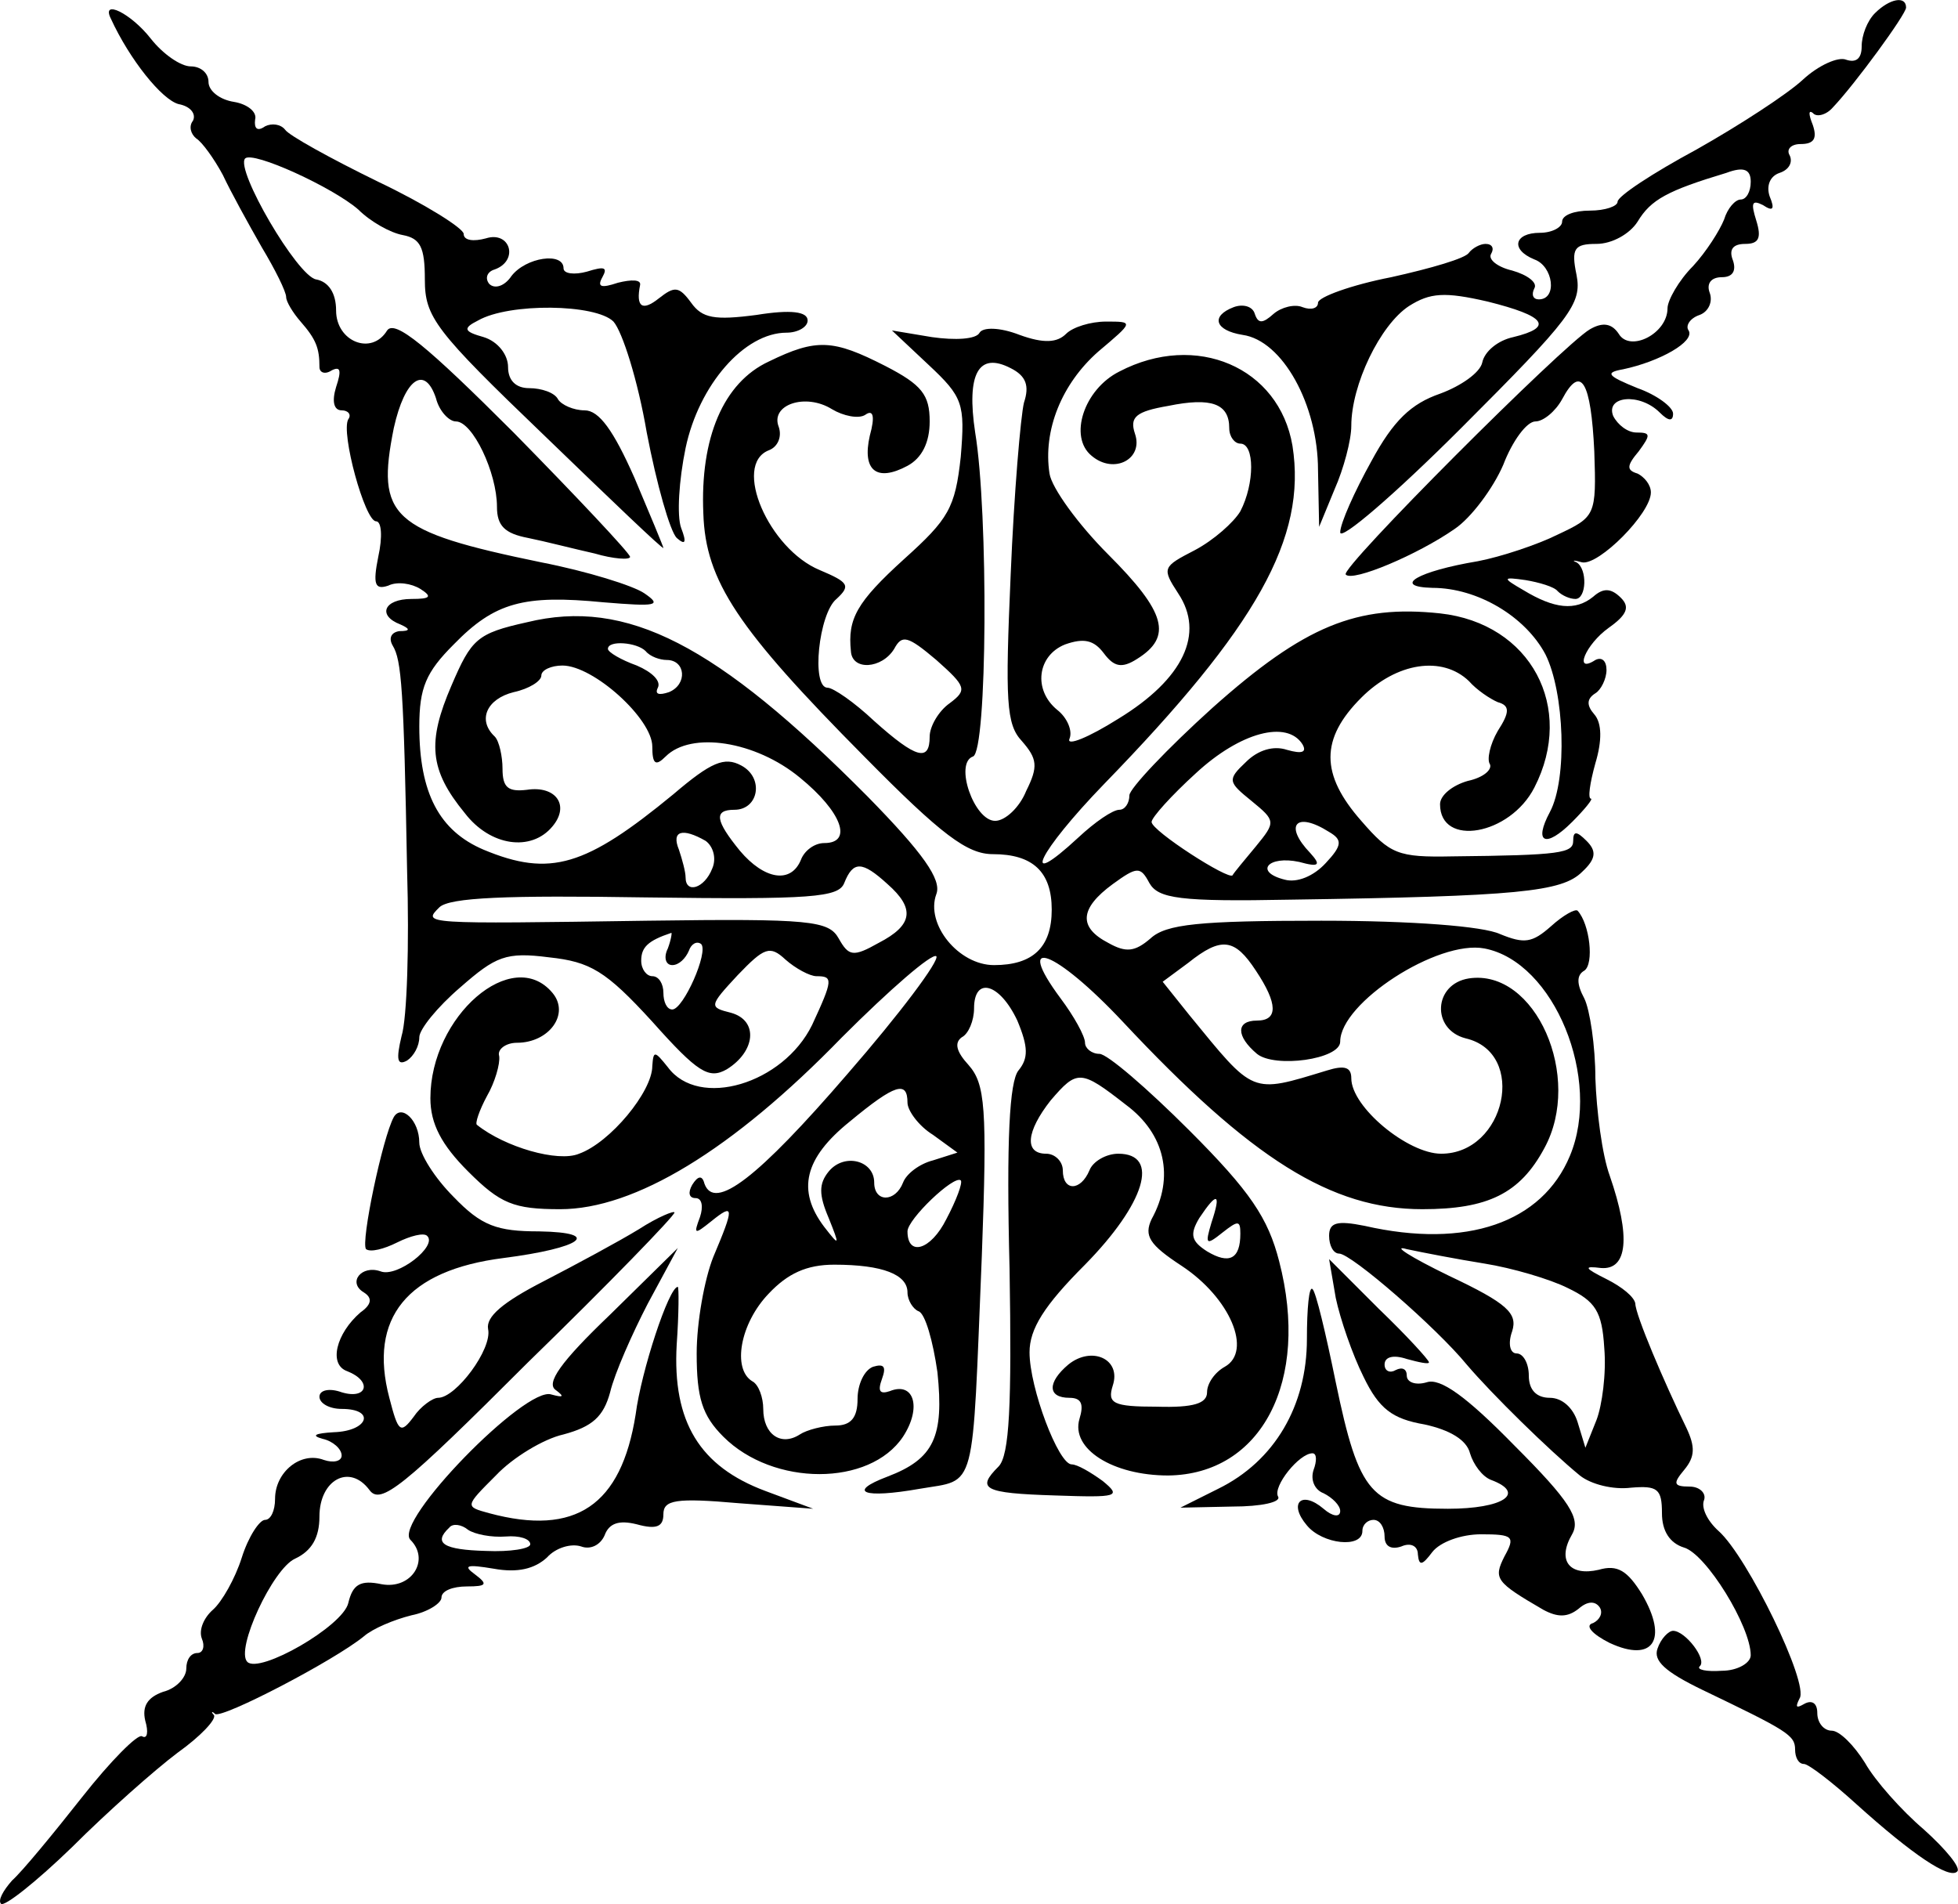
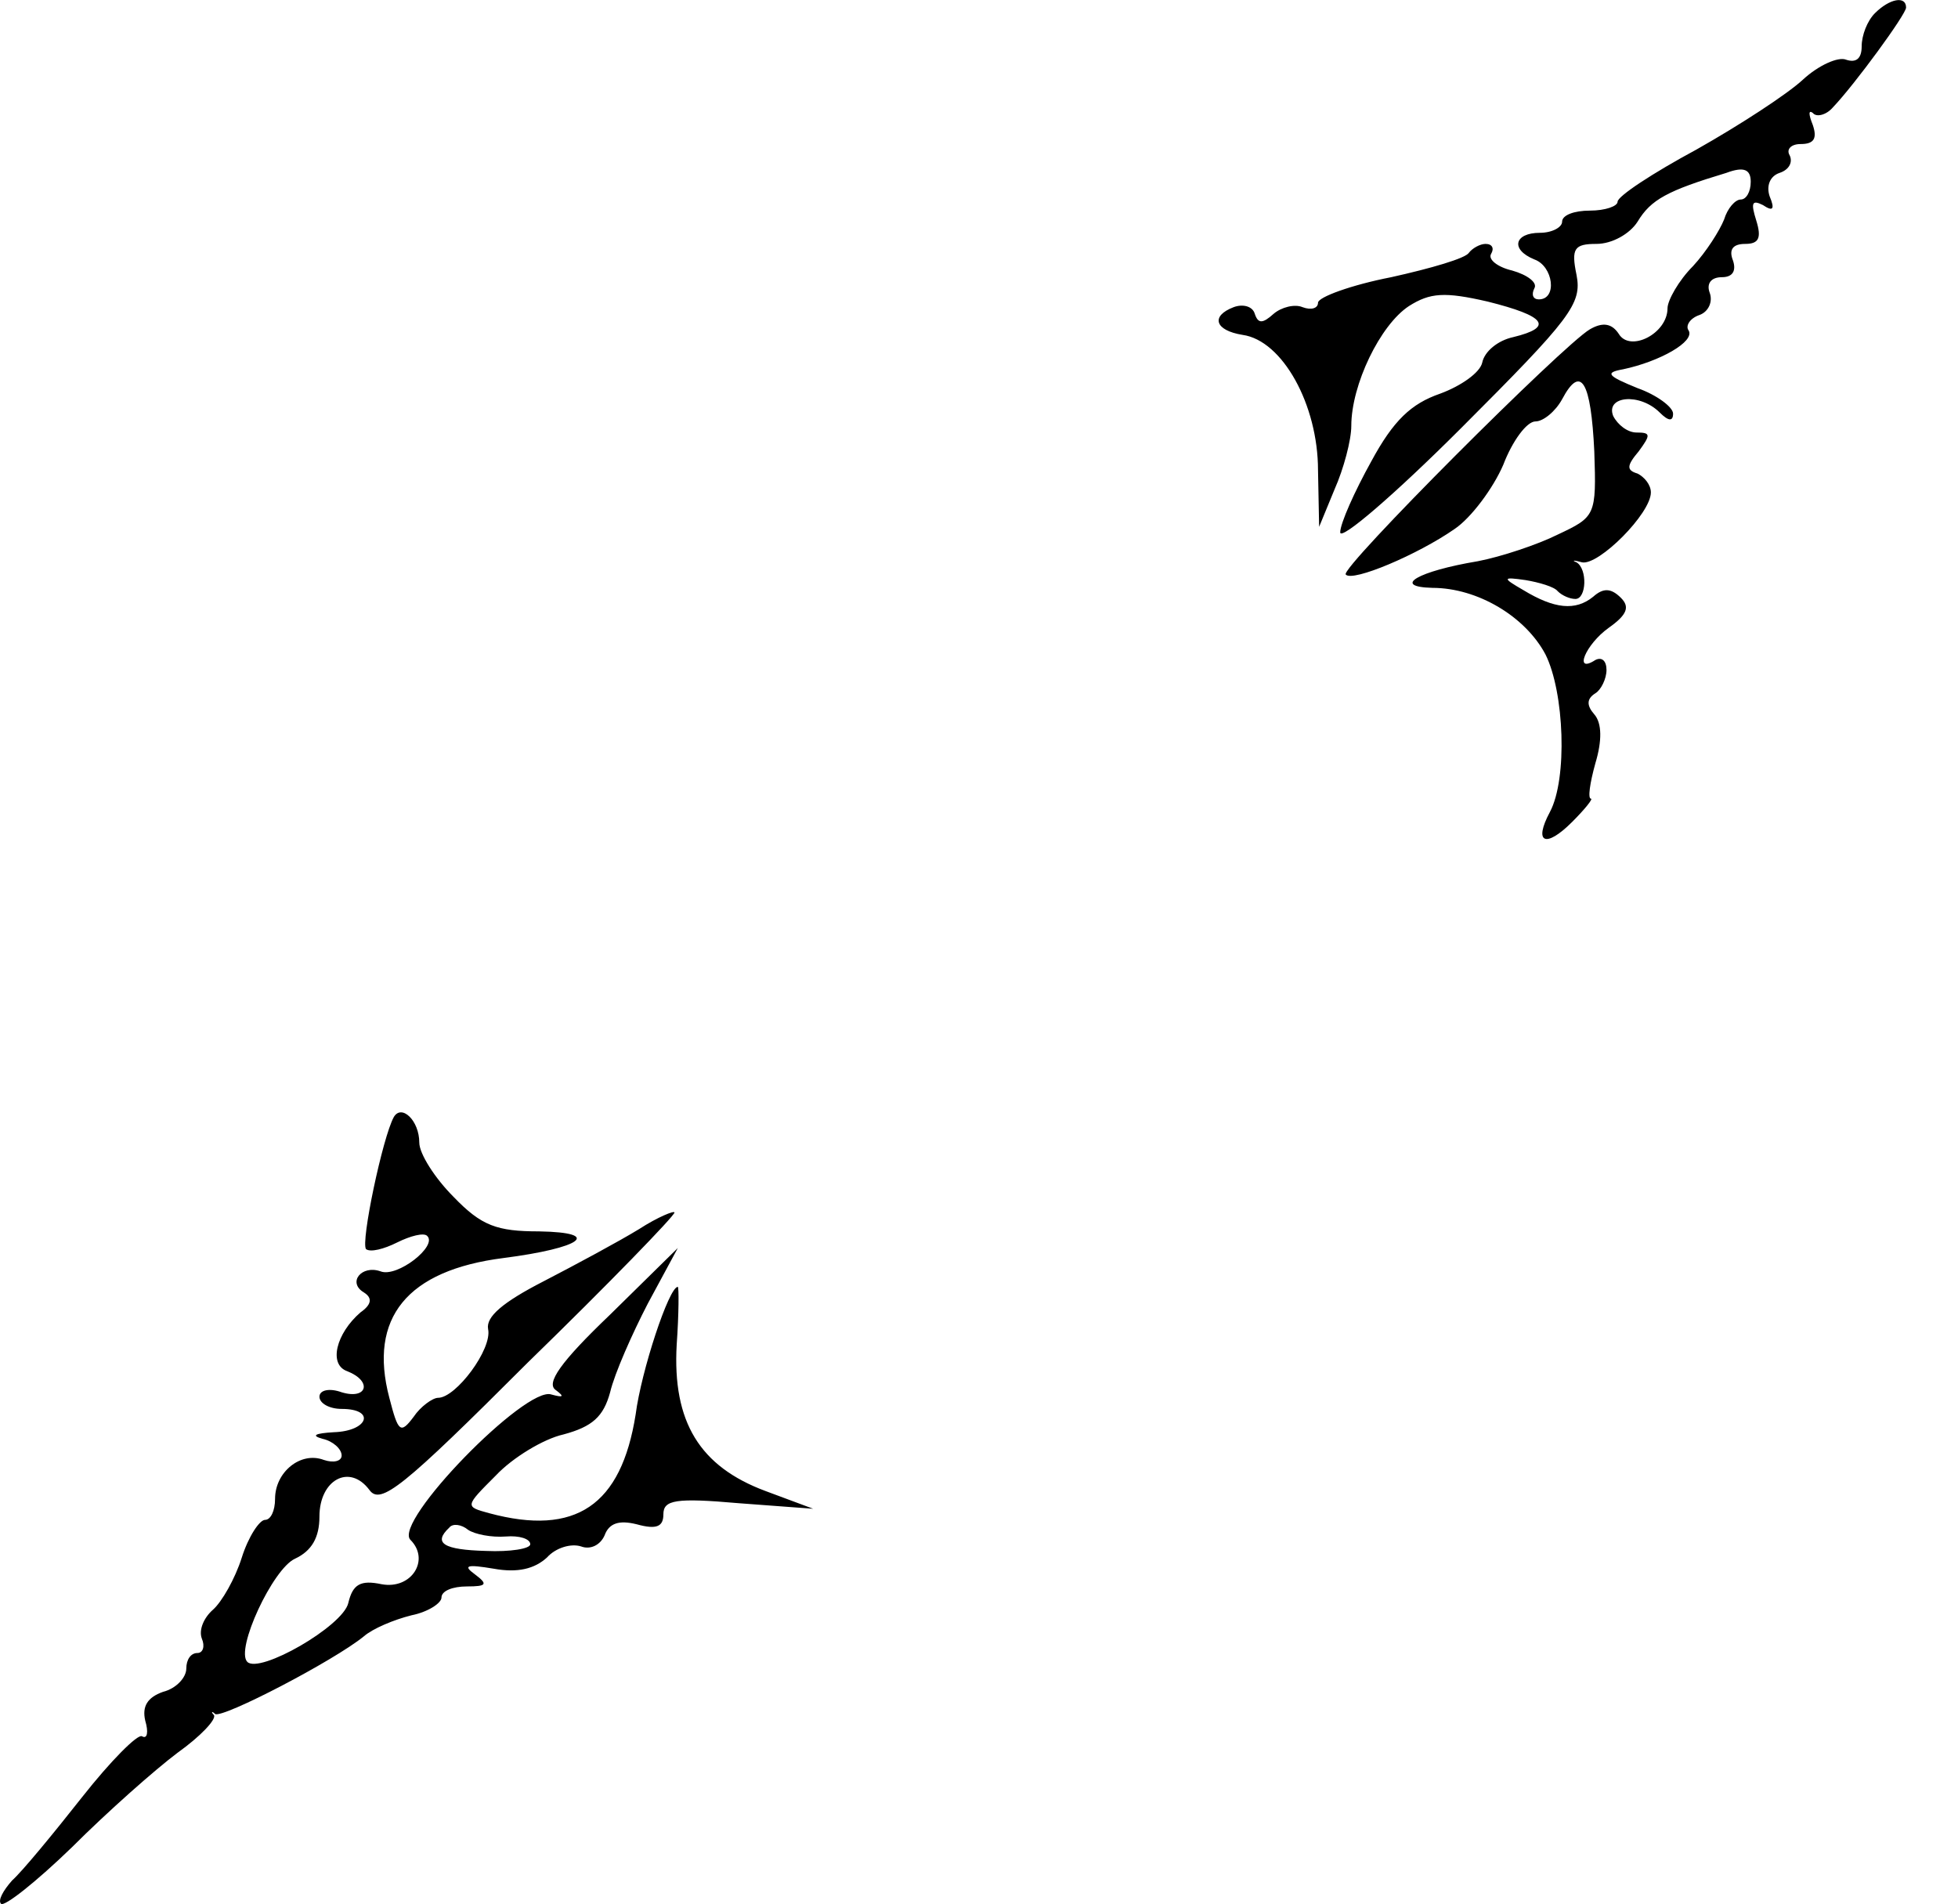
<svg xmlns="http://www.w3.org/2000/svg" version="1.0" width="176.474pt" height="171.636pt" viewBox="0 0 176.474 171.636" preserveAspectRatio="xMidYMid meet">
  <g transform="translate(-33.208,190.982) scale(0.1,-0.1)" fill="#000000" stroke="none">
    <path d="M2022 1898 c-7 -7 -12 -20 -12 -30 0 -11 -5 -15 -14 -12 -7 3 -25 -5 -39 -18 -14 -13 -57 -41 -96 -63 -39 -21 -71 -42 -71 -47 0 -4 -11 -8 -25 -8 -14 0 -25 -4 -25 -10 0 -5 -9 -10 -20 -10 -23 0 -27 -15 -5 -24 17 -6 21 -36 4 -36 -5 0 -7 4 -4 10 3 5 -6 12 -20 16 -13 3 -22 10 -19 15 3 5 1 9 -5 9 -5 0 -12 -4 -15 -8 -3 -5 -34 -14 -70 -22 -36 -7 -66 -18 -66 -23 0 -5 -6 -7 -14 -4 -7 3 -19 0 -26 -6 -10 -9 -14 -9 -17 0 -2 7 -11 9 -19 6 -21 -8 -17 -21 8 -25 36 -5 68 -63 68 -122 l1 -51 14 34 c8 18 15 44 15 57 0 37 26 91 52 108 19 12 32 13 71 4 52 -13 60 -23 23 -32 -14 -3 -26 -13 -28 -23 -2 -9 -19 -21 -38 -28 -26 -9 -42 -24 -62 -61 -15 -27 -28 -56 -28 -64 0 -8 49 34 109 94 99 99 109 112 104 138 -5 24 -2 28 18 28 14 0 30 9 37 20 12 20 27 28 80 44 16 6 22 3 22 -8 0 -9 -4 -16 -9 -16 -5 0 -12 -8 -15 -18 -4 -10 -16 -29 -28 -42 -13 -13 -23 -31 -23 -38 0 -23 -34 -40 -44 -23 -6 9 -14 11 -26 4 -24 -14 -226 -216 -220 -221 6 -7 65 18 98 41 15 10 35 37 44 58 8 21 21 39 29 39 7 0 18 9 24 20 17 32 26 16 29 -47 2 -58 1 -59 -33 -75 -18 -9 -51 -20 -72 -24 -54 -9 -78 -23 -41 -24 41 0 84 -26 102 -60 17 -34 20 -112 4 -142 -15 -28 -4 -33 20 -9 12 12 19 21 17 21 -3 0 -1 14 4 32 6 20 6 36 -1 44 -7 8 -7 14 1 19 5 3 10 13 10 21 0 8 -4 12 -10 9 -20 -13 -9 14 12 29 17 12 19 19 11 27 -9 9 -16 9 -25 1 -16 -13 -35 -11 -63 6 -19 11 -19 12 2 9 12 -2 26 -6 29 -10 4 -4 11 -7 16 -7 10 0 11 27 1 33 -5 2 -2 2 5 0 15 -3 62 44 62 63 0 7 -6 14 -12 17 -10 3 -10 7 1 20 11 15 11 17 -2 17 -8 0 -17 7 -21 15 -7 18 24 21 42 3 8 -8 12 -8 12 -1 0 6 -15 17 -32 23 -27 11 -30 14 -13 17 33 7 65 25 59 35 -3 4 1 11 10 14 8 3 12 12 9 20 -3 8 1 14 11 14 10 0 13 6 10 15 -4 10 0 15 11 15 12 0 15 5 10 21 -5 16 -4 19 6 14 9 -6 11 -4 6 8 -3 9 0 18 9 21 9 3 12 10 9 16 -3 5 1 10 10 10 12 0 15 5 11 17 -4 10 -4 14 0 11 3 -4 12 -2 18 5 20 21 66 84 66 90 0 11 -15 8 -28 -5z" />
-     <path d="M432 1893 c17 -37 46 -73 61 -77 11 -2 16 -9 13 -15 -4 -5 -2 -12 3 -16 5 -3 16 -18 24 -33 7 -15 23 -44 35 -65 12 -20 22 -40 22 -45 0 -4 6 -14 13 -22 14 -16 17 -24 17 -41 0 -5 5 -7 11 -3 8 4 9 0 4 -15 -4 -13 -2 -21 5 -21 6 0 9 -4 6 -8 -7 -12 15 -92 25 -92 5 0 6 -14 2 -32 -5 -25 -3 -30 9 -26 8 4 21 2 29 -3 11 -7 9 -9 -8 -9 -25 0 -31 -15 -10 -23 9 -4 9 -6 -1 -6 -7 -1 -10 -6 -6 -13 8 -13 10 -39 13 -203 2 -66 0 -133 -5 -149 -5 -21 -4 -27 5 -22 6 4 11 13 11 21 0 7 16 27 37 45 32 28 41 32 80 27 37 -4 51 -12 93 -58 41 -46 51 -52 67 -43 26 16 29 44 4 51 -20 5 -20 6 6 34 24 25 29 27 43 14 9 -8 22 -15 28 -15 15 0 15 -3 -4 -44 -26 -53 -102 -76 -130 -38 -12 15 -13 15 -14 1 0 -23 -38 -69 -66 -79 -19 -8 -67 6 -92 26 -2 1 2 13 9 26 7 12 12 29 11 36 -2 6 6 12 16 12 29 0 48 26 32 45 -36 43 -110 -21 -110 -95 0 -23 10 -42 34 -66 29 -29 41 -34 83 -34 67 0 155 53 254 155 43 43 81 76 85 73 3 -4 -33 -52 -80 -106 -81 -94 -120 -124 -129 -99 -2 8 -6 7 -11 -1 -4 -7 -3 -12 3 -12 6 0 7 -8 4 -17 -6 -16 -5 -16 10 -4 21 17 21 13 2 -32 -8 -20 -15 -59 -15 -87 0 -40 5 -56 24 -75 45 -45 132 -45 162 0 17 26 10 50 -12 41 -9 -3 -11 0 -7 11 4 11 2 14 -8 11 -8 -3 -14 -16 -14 -29 0 -17 -6 -24 -20 -24 -11 0 -26 -4 -32 -8 -17 -11 -33 0 -33 23 0 10 -4 22 -10 25 -18 11 -11 52 15 79 17 18 34 26 59 26 44 0 66 -9 66 -25 0 -7 5 -15 10 -17 6 -2 13 -27 17 -55 6 -58 -3 -78 -45 -94 -37 -14 -22 -20 29 -11 52 9 47 -7 56 210 5 134 3 155 -12 172 -11 12 -13 20 -6 25 6 3 11 15 11 26 0 29 23 23 39 -11 10 -24 10 -34 1 -45 -8 -10 -11 -62 -8 -179 2 -122 0 -168 -10 -178 -20 -20 -14 -24 51 -26 57 -2 60 -1 43 13 -11 8 -23 15 -28 15 -12 0 -38 69 -38 101 0 21 13 42 50 79 54 55 68 100 30 100 -11 0 -23 -7 -26 -15 -8 -19 -24 -19 -24 0 0 8 -7 15 -15 15 -20 0 -18 20 4 48 24 28 27 28 68 -4 35 -26 44 -65 23 -103 -7 -15 -2 -23 27 -42 44 -29 64 -77 39 -91 -9 -5 -16 -15 -16 -23 0 -10 -12 -14 -45 -13 -40 0 -45 3 -40 19 8 24 -19 36 -40 19 -19 -16 -19 -30 1 -30 11 0 13 -6 9 -19 -8 -27 30 -51 80 -51 84 1 128 85 100 193 -10 39 -26 63 -81 118 -38 38 -74 69 -81 69 -7 0 -13 5 -13 10 0 6 -10 24 -22 40 -43 58 -5 44 56 -21 116 -124 188 -169 270 -169 59 0 88 14 110 55 35 64 -8 162 -68 153 -32 -5 -34 -46 -3 -54 56 -13 36 -104 -22 -104 -30 0 -81 42 -81 68 0 10 -6 12 -22 7 -69 -21 -65 -22 -124 50 l-24 30 23 17 c30 24 42 22 61 -7 20 -30 20 -45 1 -45 -19 0 -19 -14 0 -30 16 -13 75 -5 75 11 0 35 88 92 130 84 63 -12 106 -118 77 -187 -25 -60 -93 -84 -185 -63 -25 5 -32 3 -32 -9 0 -9 4 -16 9 -16 11 0 88 -67 115 -100 23 -27 74 -77 102 -100 10 -8 30 -13 46 -11 24 2 28 -1 28 -23 0 -16 7 -27 20 -31 20 -6 60 -71 60 -97 0 -7 -12 -14 -26 -14 -14 -1 -23 1 -20 4 7 6 -13 32 -24 32 -4 0 -11 -7 -14 -16 -4 -11 7 -21 40 -37 77 -37 84 -41 84 -54 0 -7 3 -13 8 -13 4 0 25 -16 47 -36 51 -46 84 -68 91 -61 4 3 -10 20 -30 38 -20 17 -44 44 -53 60 -10 16 -23 29 -30 29 -7 0 -13 7 -13 16 0 9 -5 12 -12 8 -7 -4 -8 -3 -4 5 9 13 -47 128 -73 151 -10 9 -16 21 -13 28 2 6 -4 12 -13 12 -15 0 -15 3 -5 15 10 12 10 21 2 38 -20 41 -46 102 -46 112 -1 6 -12 15 -26 22 -20 10 -21 12 -5 10 24 -2 27 28 8 83 -7 19 -12 59 -13 88 0 29 -5 62 -10 72 -7 13 -7 21 0 25 9 6 5 42 -6 54 -2 2 -13 -4 -24 -14 -17 -15 -24 -16 -46 -7 -15 7 -79 12 -161 12 -110 0 -140 -3 -154 -16 -14 -12 -22 -13 -38 -4 -27 14 -26 31 4 53 22 16 25 16 33 1 8 -14 27 -17 128 -15 204 3 244 7 262 25 13 12 13 19 4 28 -9 9 -12 9 -12 0 0 -11 -11 -13 -109 -14 -49 -1 -56 2 -82 32 -37 42 -37 74 0 111 32 32 73 38 97 15 7 -8 19 -16 26 -19 11 -3 11 -9 0 -26 -7 -12 -10 -26 -7 -30 2 -5 -6 -12 -20 -15 -14 -4 -25 -13 -25 -21 0 -39 63 -28 85 15 37 72 -3 148 -85 157 -75 8 -122 -11 -205 -85 -41 -37 -75 -73 -75 -79 0 -7 -4 -13 -9 -13 -6 0 -22 -11 -37 -25 -54 -50 -36 -13 23 48 138 142 183 222 170 305 -12 71 -87 103 -156 67 -32 -16 -46 -59 -25 -76 20 -17 47 -3 39 20 -5 15 1 20 30 25 39 8 55 2 55 -20 0 -8 5 -14 10 -14 13 0 13 -36 0 -61 -6 -10 -24 -26 -41 -35 -29 -15 -30 -16 -15 -39 24 -36 5 -77 -54 -113 -27 -17 -47 -25 -44 -18 3 7 -2 19 -11 26 -22 18 -18 49 7 59 17 6 26 4 35 -8 9 -12 16 -14 30 -5 32 20 26 42 -26 94 -27 27 -51 60 -53 73 -6 39 11 81 44 110 32 27 32 27 7 27 -14 0 -30 -5 -36 -11 -8 -8 -20 -9 -42 -1 -18 7 -33 7 -36 2 -3 -6 -22 -7 -43 -4 l-36 6 33 -31 c31 -29 33 -35 29 -83 -5 -46 -11 -56 -51 -92 -43 -39 -51 -54 -48 -83 1 -18 28 -16 39 2 7 13 12 12 38 -10 27 -24 28 -27 12 -39 -10 -7 -18 -21 -18 -30 0 -23 -12 -20 -50 14 -18 17 -37 30 -42 30 -15 0 -8 67 8 80 13 12 11 15 -15 26 -46 19 -79 95 -46 108 8 3 12 12 9 21 -8 20 24 31 48 16 10 -6 24 -9 30 -5 7 5 9 -1 4 -19 -7 -31 6 -42 34 -27 13 7 20 21 20 40 0 24 -7 33 -40 50 -47 24 -62 25 -105 4 -41 -19 -62 -69 -59 -137 2 -61 31 -104 145 -219 70 -71 93 -88 116 -88 36 0 53 -16 53 -50 0 -34 -17 -50 -52 -50 -32 0 -62 37 -52 64 5 13 -12 37 -62 88 -136 137 -217 179 -307 157 -45 -10 -50 -15 -68 -57 -22 -51 -20 -76 12 -115 23 -30 60 -35 79 -12 16 19 3 37 -23 33 -17 -2 -22 2 -22 19 0 11 -3 25 -7 29 -16 15 -7 34 17 40 14 3 25 10 25 15 0 5 9 9 19 9 28 0 81 -48 81 -73 0 -16 3 -18 12 -9 23 23 81 14 121 -19 38 -31 48 -59 22 -59 -9 0 -18 -7 -21 -15 -9 -22 -33 -18 -55 8 -22 27 -24 37 -5 37 22 0 27 29 6 40 -15 8 -27 3 -61 -26 -79 -65 -111 -75 -171 -50 -40 17 -58 51 -58 111 0 35 6 49 31 74 37 38 63 45 135 38 48 -4 53 -3 37 8 -10 7 -52 20 -93 28 -136 28 -149 41 -133 121 10 45 28 57 38 27 3 -12 12 -21 18 -21 15 0 37 -46 37 -77 0 -17 7 -24 28 -28 15 -3 42 -10 60 -14 17 -5 32 -6 32 -3 -1 4 -48 54 -105 112 -78 78 -107 102 -114 92 -14 -23 -46 -10 -46 18 0 16 -7 26 -18 28 -17 3 -73 99 -64 109 7 7 79 -26 102 -46 11 -11 29 -21 40 -23 16 -3 20 -11 20 -40 0 -34 9 -46 108 -141 59 -57 107 -103 107 -101 0 1 -12 30 -26 63 -19 43 -32 61 -45 61 -10 0 -21 5 -24 10 -3 6 -15 10 -26 10 -12 0 -19 7 -19 19 0 11 -9 23 -22 27 -18 5 -19 8 -5 15 28 16 106 15 122 -1 8 -9 22 -53 30 -100 9 -47 21 -89 27 -95 8 -7 9 -4 4 9 -4 11 -2 43 4 72 12 57 53 104 91 104 10 0 19 5 19 11 0 8 -15 10 -46 5 -38 -5 -49 -3 -59 11 -11 15 -15 15 -29 4 -15 -12 -21 -8 -17 12 1 5 -8 5 -20 2 -15 -5 -19 -4 -14 5 5 9 2 10 -14 5 -11 -3 -21 -2 -21 3 0 15 -34 10 -47 -7 -6 -9 -15 -12 -20 -7 -4 5 -2 11 5 13 22 8 14 35 -8 28 -11 -3 -20 -2 -20 4 0 5 -35 27 -77 47 -43 21 -81 42 -84 47 -4 5 -12 6 -18 3 -7 -5 -10 -2 -9 6 2 7 -7 14 -19 16 -13 2 -23 10 -23 18 0 8 -7 14 -16 14 -9 0 -25 11 -36 25 -18 23 -45 36 -36 18z m823 -346 c-3 -12 -9 -82 -12 -155 -5 -114 -4 -135 10 -150 14 -16 15 -23 4 -45 -6 -15 -19 -27 -28 -27 -19 0 -37 52 -20 58 13 4 14 220 2 292 -8 53 3 73 32 58 14 -7 17 -16 12 -31z m-341 -224 c4 -5 13 -8 19 -8 17 0 19 -22 2 -29 -9 -3 -13 -2 -10 4 3 6 -5 14 -19 20 -14 5 -26 12 -26 15 0 8 26 6 34 -2z m592 -84 c4 -7 0 -9 -14 -5 -12 4 -26 0 -37 -11 -17 -16 -16 -18 5 -35 22 -18 22 -19 4 -41 -10 -12 -20 -24 -21 -26 -3 -5 -73 40 -73 48 0 4 18 24 40 44 40 37 82 48 96 26z m24 -79 c12 -7 12 -12 -3 -28 -11 -12 -26 -18 -37 -15 -28 7 -15 22 13 16 18 -5 20 -3 10 8 -24 25 -13 38 17 19z m-562 -8 c7 -5 10 -16 6 -25 -7 -18 -24 -23 -24 -8 0 5 -3 16 -6 25 -7 17 3 20 24 8z m164 -39 c25 -22 23 -37 -8 -53 -23 -13 -27 -12 -36 4 -9 16 -25 18 -172 16 -204 -3 -203 -3 -188 12 9 9 61 11 186 9 150 -2 174 0 179 13 8 20 16 20 39 -1z m-198 -58 c-4 -8 -2 -15 4 -15 6 0 12 6 15 13 2 6 7 9 11 6 7 -7 -16 -59 -26 -59 -5 0 -8 7 -8 15 0 8 -4 15 -10 15 -5 0 -10 6 -10 14 0 12 6 18 27 25 1 1 0 -6 -3 -14z m216 -139 c0 -7 10 -21 23 -29 l22 -16 -22 -7 c-12 -3 -24 -12 -27 -20 -7 -18 -26 -18 -26 0 0 20 -27 27 -41 10 -9 -11 -9 -21 0 -42 10 -25 10 -26 -4 -8 -25 33 -18 62 23 95 41 34 52 37 52 17z m35 -105 c-14 -28 -35 -34 -35 -11 0 11 42 51 48 46 2 -2 -4 -18 -13 -35z m239 -3 c-6 -20 -5 -21 10 -9 14 11 16 11 16 -1 0 -23 -10 -28 -30 -16 -14 9 -16 15 -7 30 16 24 20 23 11 -4z m246 -37 c25 -4 59 -14 75 -22 25 -12 31 -21 33 -54 2 -23 -2 -52 -7 -65 l-10 -25 -7 23 c-4 13 -14 22 -25 22 -12 0 -19 7 -19 20 0 11 -5 20 -11 20 -6 0 -8 9 -4 20 5 16 -4 25 -57 50 -35 17 -52 28 -38 24 14 -3 45 -9 70 -13z" />
    <path d="M687 903 c-10 -18 -30 -113 -25 -119 4 -3 16 0 28 6 12 6 24 9 27 6 10 -9 -27 -38 -42 -32 -17 6 -30 -10 -15 -19 8 -5 7 -11 -3 -18 -22 -19 -29 -47 -12 -53 23 -9 18 -26 -5 -19 -11 4 -20 2 -20 -4 0 -6 9 -11 20 -11 31 0 24 -20 -7 -21 -17 -1 -21 -3 -10 -6 9 -2 17 -9 17 -15 0 -5 -7 -7 -16 -4 -21 8 -44 -11 -44 -35 0 -11 -4 -19 -9 -19 -5 0 -15 -15 -21 -34 -6 -19 -18 -40 -26 -47 -8 -7 -13 -18 -10 -26 3 -7 1 -13 -4 -13 -6 0 -10 -6 -10 -14 0 -8 -9 -18 -21 -21 -14 -5 -19 -13 -16 -26 3 -10 2 -17 -3 -14 -4 2 -28 -22 -54 -55 -26 -33 -54 -67 -63 -75 -8 -9 -13 -18 -10 -21 3 -3 32 20 64 51 32 32 75 70 95 85 21 15 35 30 33 34 -3 3 -2 4 1 1 7 -4 107 48 134 70 8 7 27 15 43 19 15 3 27 11 27 16 0 6 10 10 23 10 18 0 19 2 7 11 -11 8 -7 9 17 5 22 -4 37 0 48 10 8 9 22 13 31 10 8 -3 17 1 21 10 4 11 13 14 29 10 18 -5 24 -2 24 9 0 13 11 15 68 10 l67 -5 -43 16 c-59 22 -84 62 -80 132 2 28 2 52 1 52 -8 0 -33 -76 -38 -115 -13 -82 -54 -110 -132 -89 -22 6 -22 6 6 34 15 16 43 33 61 37 26 7 36 16 42 38 4 17 20 53 34 80 l27 50 -61 -60 c-45 -43 -58 -62 -49 -68 8 -6 7 -7 -4 -4 -23 8 -143 -115 -127 -131 18 -18 1 -45 -26 -40 -19 4 -26 0 -30 -17 -5 -21 -80 -64 -91 -53 -11 11 23 84 43 93 15 7 22 19 22 38 0 33 27 48 45 24 10 -14 30 2 143 115 73 71 132 132 132 135 0 2 -15 -4 -32 -15 -18 -11 -57 -32 -86 -47 -37 -19 -52 -32 -50 -43 4 -18 -29 -62 -45 -62 -5 0 -16 -8 -22 -17 -12 -16 -14 -14 -22 17 -19 72 16 115 103 126 70 9 90 23 32 24 -38 0 -52 5 -77 31 -17 17 -31 39 -31 49 0 20 -16 35 -23 23z m101 -378 c12 1 22 -2 22 -7 0 -4 -18 -7 -40 -6 -38 1 -48 7 -33 21 3 4 11 3 17 -2 6 -4 21 -7 34 -6z" />
-     <path d="M1536 740 c4 -19 15 -51 25 -71 14 -29 26 -38 55 -43 23 -5 38 -14 41 -26 3 -10 11 -21 19 -24 32 -12 11 -26 -39 -26 -69 0 -80 13 -101 114 -9 44 -18 82 -21 84 -3 3 -5 -17 -5 -45 0 -60 -29 -110 -80 -135 l-34 -17 47 1 c26 0 44 4 41 9 -5 9 19 39 31 39 4 0 4 -7 1 -15 -3 -9 1 -18 9 -21 8 -4 15 -11 15 -16 0 -6 -7 -5 -15 2 -20 17 -32 5 -15 -15 14 -17 50 -21 50 -5 0 6 5 10 10 10 6 0 10 -7 10 -15 0 -9 6 -12 15 -9 9 4 15 0 15 -7 1 -11 4 -10 13 2 7 9 26 16 44 16 29 0 31 -2 21 -20 -10 -20 -8 -23 35 -48 13 -7 22 -7 32 1 8 7 15 7 19 1 3 -5 0 -11 -6 -14 -8 -2 -1 -10 15 -18 39 -18 53 3 29 44 -13 21 -22 27 -39 22 -26 -6 -38 8 -24 32 8 14 -2 30 -52 80 -44 45 -67 61 -79 57 -10 -3 -18 0 -18 6 0 6 -4 8 -10 5 -5 -3 -10 -1 -10 5 0 7 8 9 20 5 11 -3 20 -5 20 -3 0 2 -20 24 -45 48 l-45 45 6 -35z" />
  </g>
</svg>